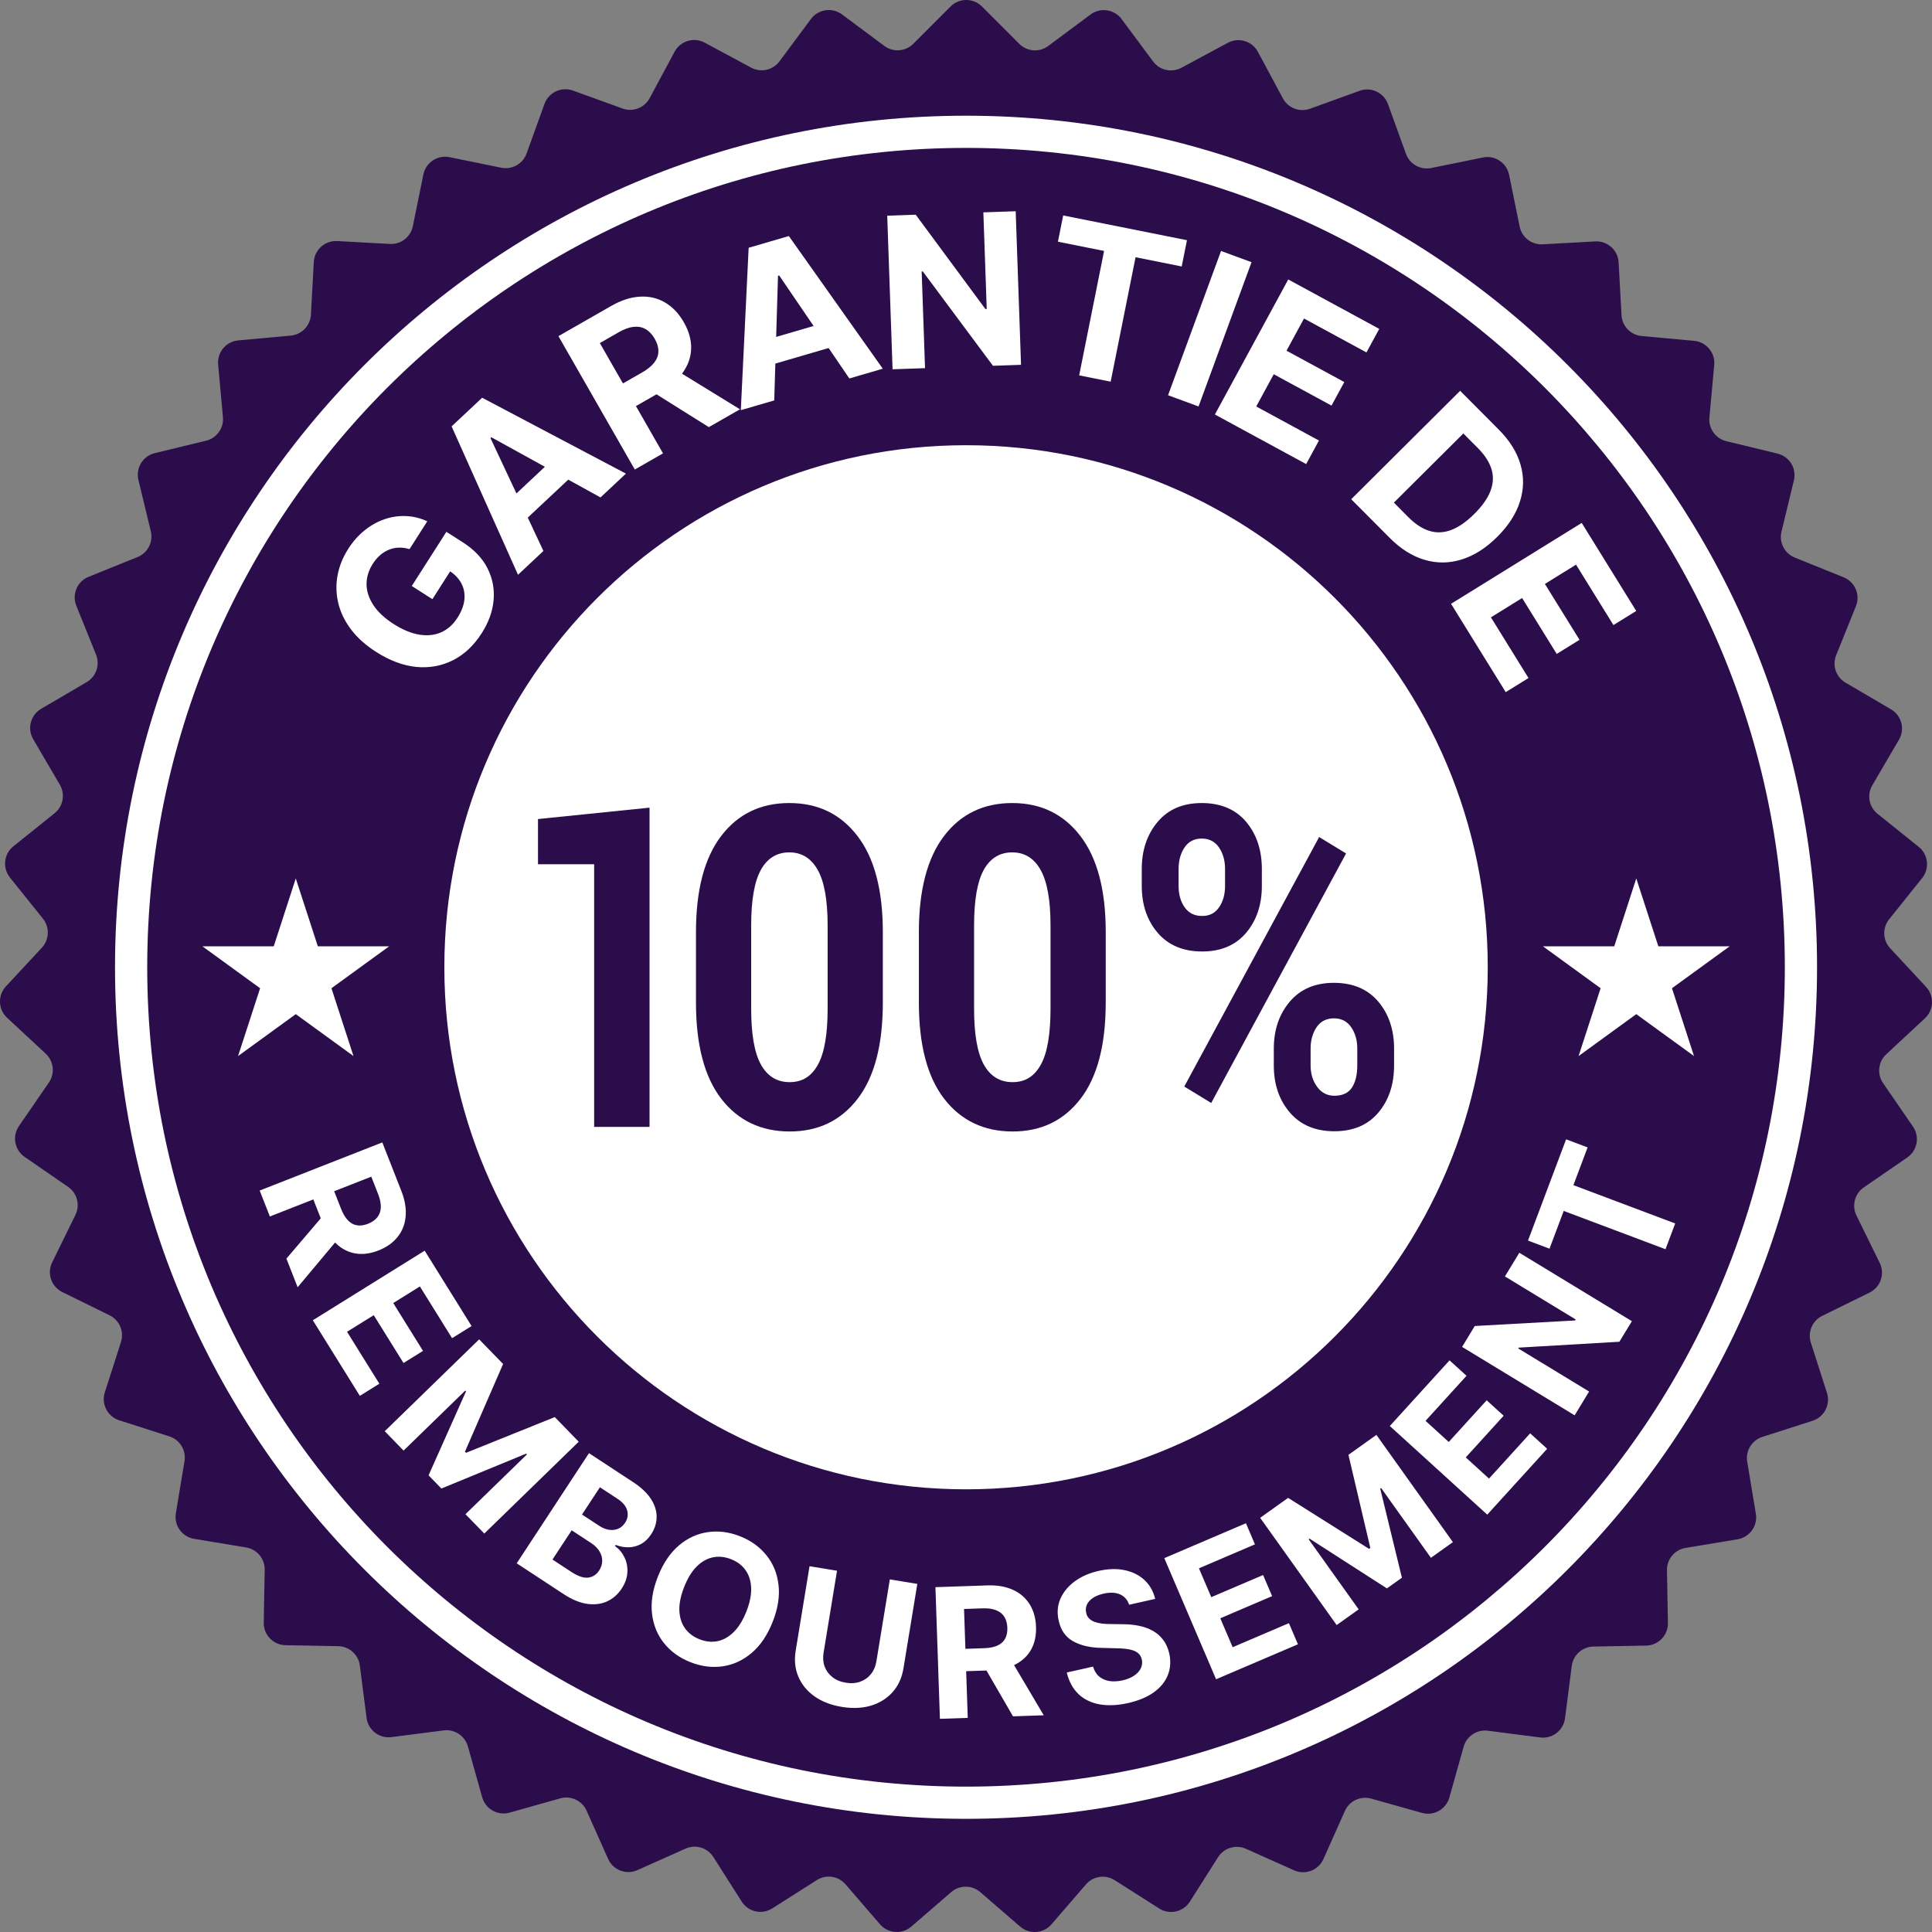
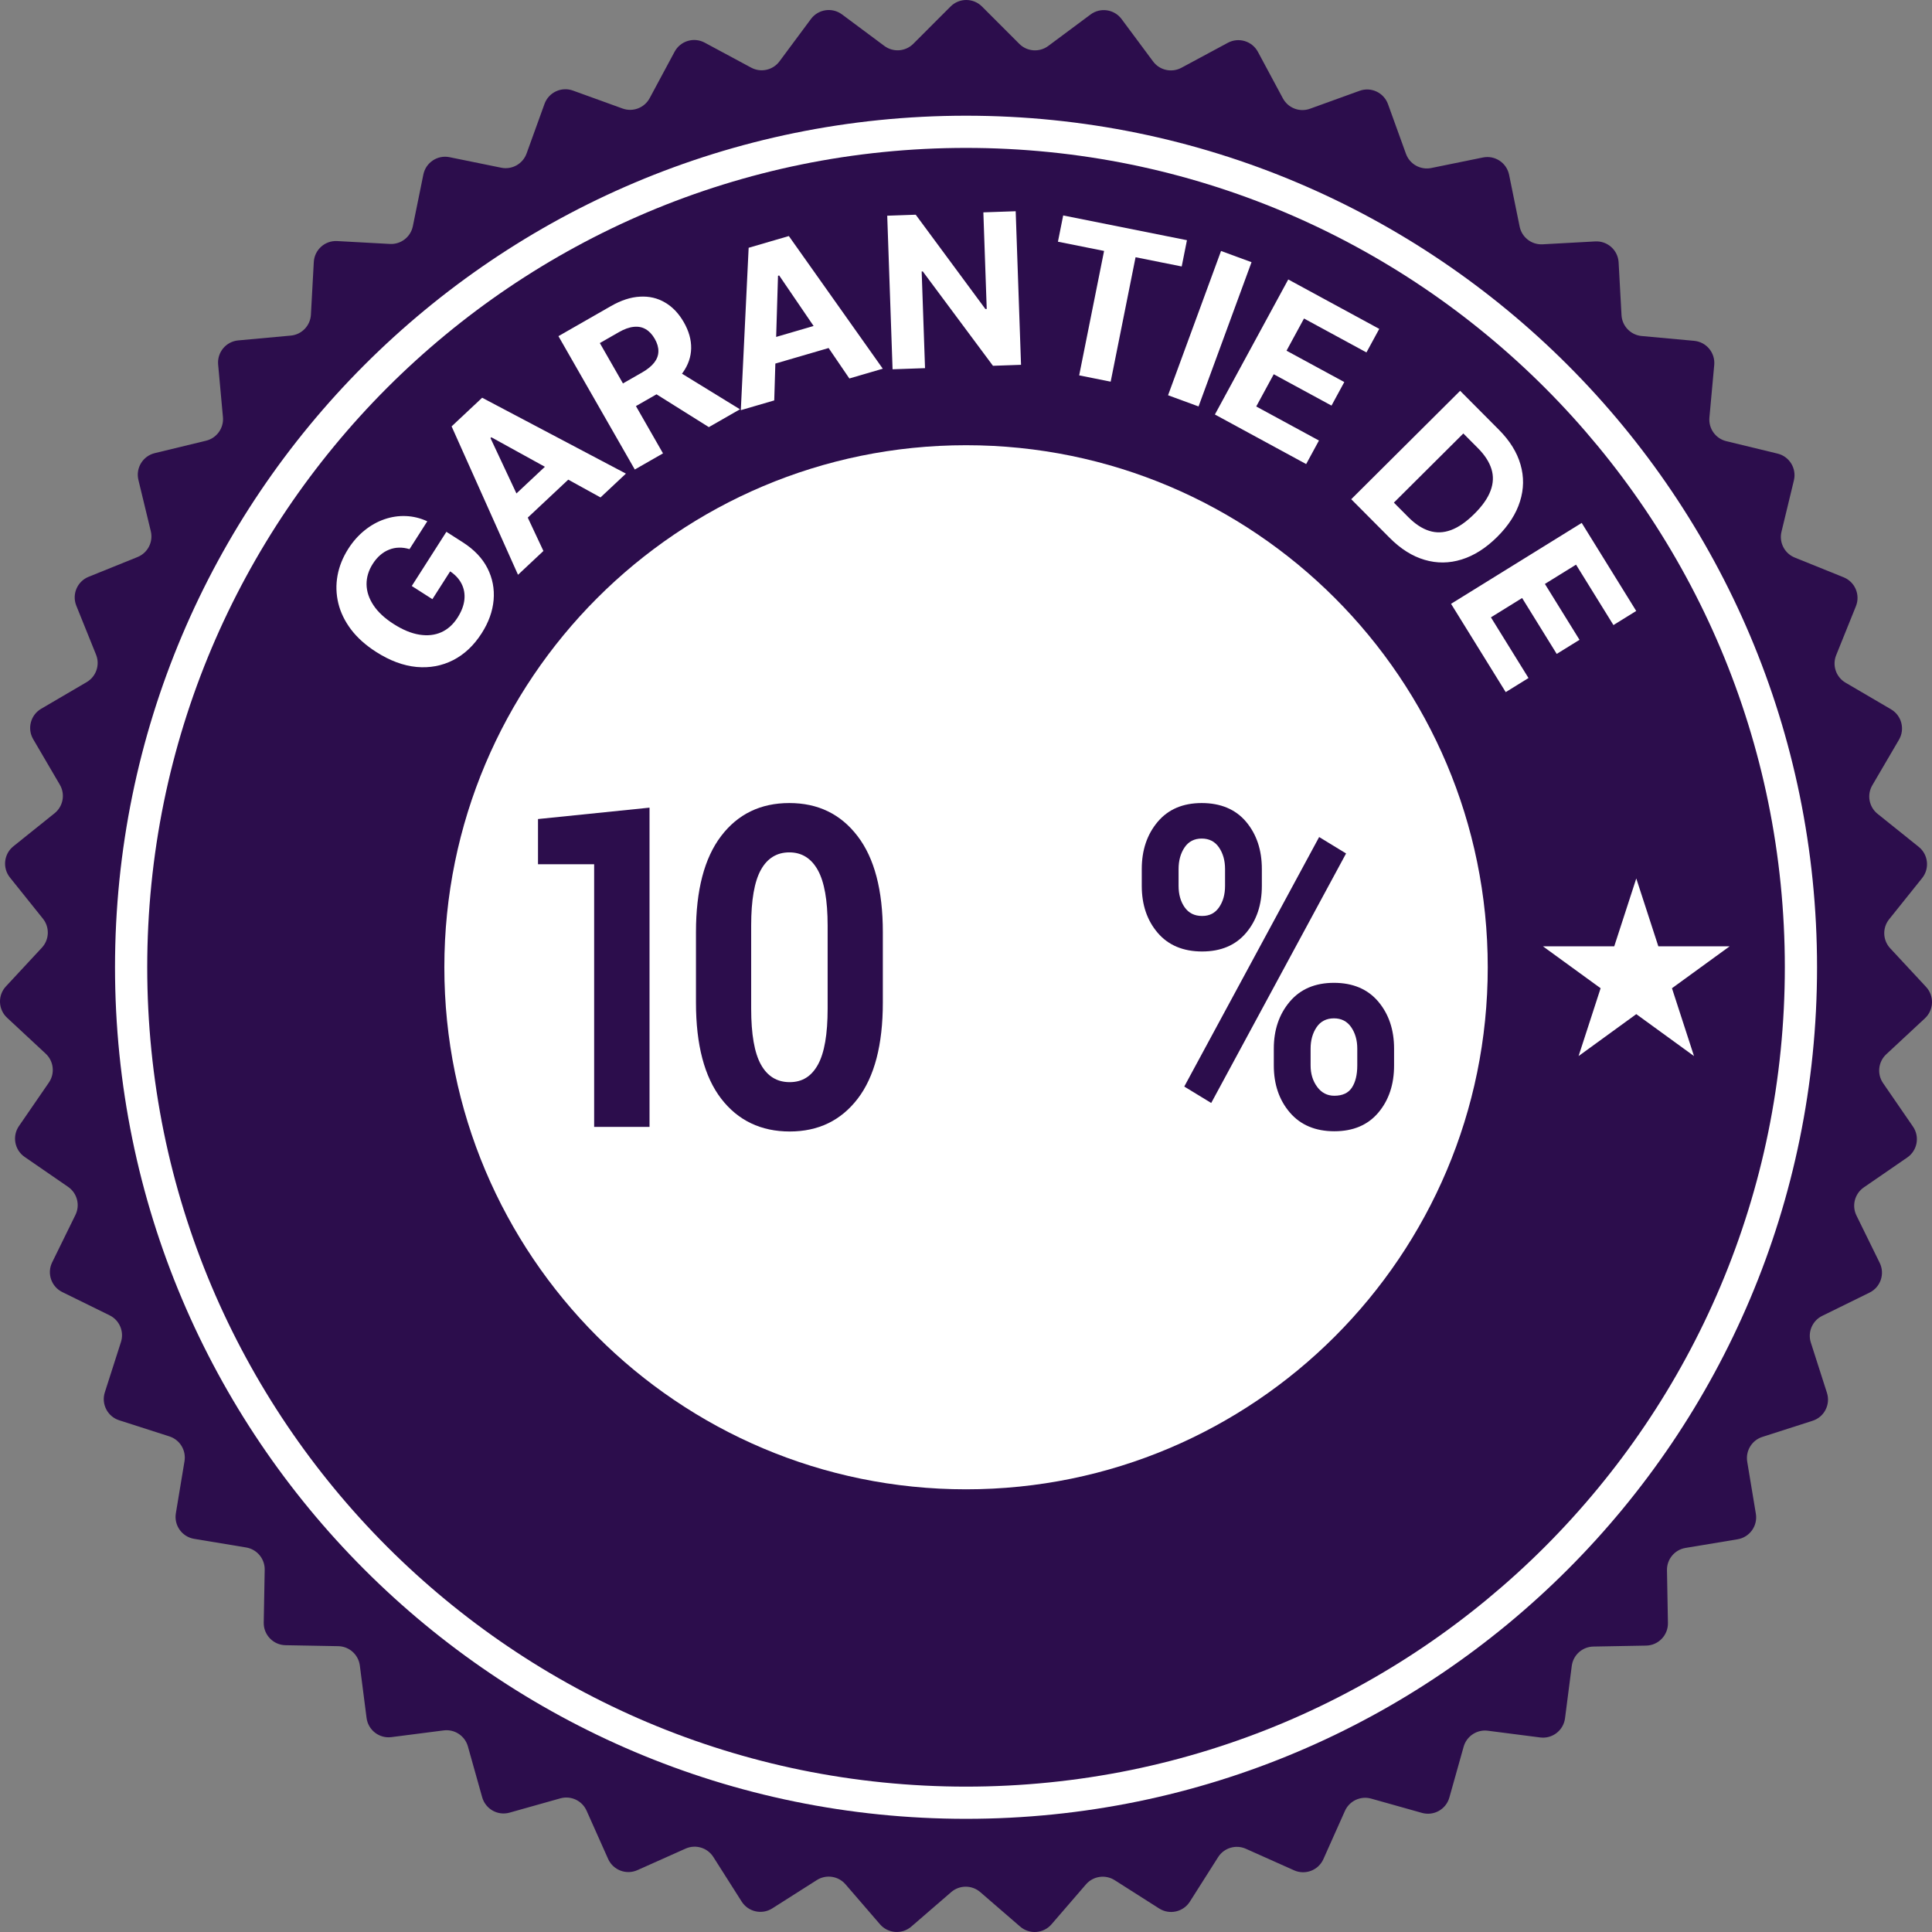
<svg xmlns="http://www.w3.org/2000/svg" width="128" height="128" viewBox="0 0 128 128" fill="none">
  <rect x="0" y="0" width="128" height="128" fill="#808080" stroke="none" />
  <g clip-path="url(#clip0_14808_14860)">
    <path d="M127.608 65.386L125.23 62.826C124.733 62.291 124.703 61.473 125.16 60.904L127.347 58.174C127.855 57.54 127.753 56.613 127.119 56.105L124.394 53.919C123.825 53.462 123.676 52.657 124.045 52.027L125.812 49.008C126.222 48.306 125.987 47.405 125.286 46.994L122.272 45.229C121.642 44.86 121.378 44.085 121.651 43.408L122.959 40.163C123.263 39.409 122.899 38.552 122.146 38.248L118.907 36.94C118.23 36.666 117.856 35.938 118.028 35.228L118.85 31.828C119.041 31.038 118.556 30.243 117.767 30.052L114.372 29.229C113.663 29.058 113.187 28.392 113.253 27.665L113.572 24.181C113.646 23.371 113.051 22.655 112.242 22.581L108.764 22.262C108.037 22.195 107.469 21.606 107.429 20.877L107.238 17.384C107.193 16.572 106.5 15.95 105.688 15.995L102.201 16.186C101.473 16.226 100.825 15.725 100.68 15.01L99.982 11.582C99.82 10.785 99.043 10.271 98.247 10.434L94.825 11.131C94.11 11.276 93.396 10.876 93.148 10.189L91.958 6.899C91.682 6.135 90.839 5.739 90.075 6.016L86.791 7.204C86.105 7.453 85.341 7.16 84.995 6.517L83.34 3.435C82.955 2.719 82.064 2.451 81.348 2.835L78.272 4.49C77.629 4.835 76.83 4.657 76.395 4.072L74.309 1.264C73.824 0.611 72.903 0.476 72.251 0.961L69.448 3.046C68.862 3.481 68.046 3.422 67.531 2.905L65.058 0.431C64.484 -0.144 63.553 -0.144 62.978 0.431L60.508 2.902C59.992 3.419 59.176 3.478 58.591 3.043L55.785 0.955C55.133 0.47 54.212 0.606 53.727 1.258L51.644 4.063C51.208 4.649 50.41 4.827 49.767 4.481L46.687 2.825C45.971 2.44 45.08 2.709 44.695 3.425L43.042 6.503C42.696 7.146 41.932 7.439 41.246 7.19L37.958 6C37.194 5.724 36.351 6.12 36.075 6.884L34.887 10.17C34.639 10.857 33.925 11.257 33.21 11.112L29.784 10.414C28.988 10.251 28.212 10.765 28.049 11.562L27.352 14.987C27.206 15.702 26.559 16.203 25.83 16.162L22.339 15.971C21.528 15.926 20.835 16.548 20.79 17.36L20.599 20.849C20.559 21.578 19.991 22.168 19.264 22.234L15.782 22.553C14.973 22.628 14.378 23.343 14.452 24.153L14.77 27.633C14.837 28.36 14.361 29.026 13.652 29.198L10.254 30.021C9.464 30.212 8.979 31.008 9.17 31.797L9.991 35.194C10.163 35.904 9.789 36.632 9.112 36.905L5.87 38.215C5.116 38.519 4.752 39.377 5.056 40.13L6.363 43.371C6.637 44.048 6.372 44.823 5.743 45.192L2.726 46.959C2.025 47.37 1.789 48.272 2.199 48.973L3.964 51.989C4.333 52.619 4.184 53.424 3.615 53.881L0.887 56.069C0.253 56.578 0.151 57.504 0.659 58.138L2.844 60.865C3.301 61.434 3.271 62.253 2.774 62.787L0.393 65.35C-0.16 65.945 -0.126 66.876 0.47 67.43L3.028 69.809C3.562 70.306 3.652 71.121 3.238 71.722L1.256 74.604C0.795 75.273 0.964 76.19 1.634 76.651L4.511 78.632C5.112 79.046 5.319 79.838 4.997 80.493L3.456 83.633C3.098 84.363 3.398 85.245 4.127 85.603L7.262 87.144C7.917 87.466 8.237 88.219 8.013 88.915L6.945 92.246C6.697 93.02 7.123 93.849 7.896 94.097L11.222 95.165C11.917 95.388 12.343 96.087 12.224 96.808L11.651 100.259C11.518 101.061 12.06 101.819 12.861 101.952L16.307 102.524C17.026 102.644 17.55 103.273 17.537 104.003L17.473 107.501C17.458 108.314 18.104 108.985 18.916 108.999L22.408 109.063C23.138 109.076 23.747 109.623 23.84 110.347L24.286 113.817C24.389 114.623 25.127 115.193 25.932 115.089L29.396 114.644C30.12 114.551 30.803 115.003 31 115.705L31.946 119.074C32.166 119.856 32.978 120.312 33.76 120.092L37.122 119.146C37.825 118.949 38.566 119.296 38.863 119.963L40.289 123.158C40.62 123.9 41.49 124.233 42.231 123.901L45.42 122.476C46.087 122.178 46.87 122.414 47.261 123.03L49.137 125.983C49.573 126.669 50.482 126.872 51.167 126.435L54.115 124.561C54.73 124.169 55.54 124.288 56.017 124.841L58.302 127.489C58.833 128.104 59.762 128.172 60.377 127.641L63.02 125.356C63.572 124.879 64.391 124.879 64.943 125.356L67.589 127.643C68.204 128.174 69.133 128.106 69.664 127.491L71.947 124.846C72.423 124.294 73.233 124.175 73.849 124.566L76.799 126.443C77.485 126.879 78.394 126.676 78.83 125.991L80.703 123.041C81.094 122.425 81.878 122.189 82.544 122.487L85.737 123.914C86.478 124.245 87.348 123.912 87.679 123.17L89.104 119.98C89.401 119.313 90.142 118.965 90.844 119.163L94.21 120.109C94.992 120.329 95.805 119.873 96.024 119.091L96.969 115.727C97.167 115.024 97.849 114.572 98.573 114.665L102.041 115.111C102.846 115.215 103.584 114.645 103.687 113.839L104.133 110.373C104.226 109.649 104.835 109.102 105.565 109.089L109.061 109.025C109.873 109.01 110.519 108.339 110.505 107.527L110.441 104.033C110.428 103.303 110.951 102.673 111.671 102.554L115.12 101.981C115.921 101.848 116.463 101.09 116.33 100.288L115.758 96.841C115.639 96.121 116.065 95.421 116.76 95.199L120.089 94.13C120.863 93.881 121.288 93.053 121.04 92.278L119.973 88.951C119.75 88.256 120.071 87.502 120.725 87.18L123.863 85.638C124.593 85.279 124.893 84.397 124.535 83.668L122.995 80.531C122.673 79.876 122.88 79.084 123.481 78.669L126.362 76.686C127.031 76.225 127.2 75.309 126.739 74.639L124.759 71.76C124.346 71.159 124.435 70.345 124.97 69.848L127.531 67.466C128.126 66.913 128.16 65.981 127.607 65.386L127.608 65.386Z" fill="#2C0D4C" />
    <path d="M108.408 58.2L109.869 62.695H114.595L110.772 65.473L112.232 69.967L108.408 67.189L104.585 69.967L106.045 65.473L102.222 62.695H106.948L108.408 58.2Z" fill="white" />
-     <path d="M19.596 58.2L21.057 62.695H25.783L21.959 65.473L23.419 69.967L19.596 67.189L15.772 69.967L17.233 65.473L13.409 62.695H18.136L19.596 58.2Z" fill="white" />
    <path d="M64.003 98.671C83.092 98.671 98.567 83.186 98.567 64.084C98.567 44.982 83.092 29.497 64.003 29.497C44.913 29.497 29.439 44.982 29.439 64.084C29.439 83.186 44.913 98.671 64.003 98.671Z" fill="white" />
    <path d="M64.002 9.799C67.684 9.799 71.363 10.17 74.937 10.902C78.419 11.615 81.844 12.679 85.117 14.064C88.331 15.424 91.431 17.108 94.331 19.068C97.204 21.011 99.905 23.241 102.361 25.698C104.816 28.155 107.045 30.859 108.986 33.733C110.946 36.636 112.629 39.737 113.988 42.954C115.372 46.229 116.436 49.656 117.148 53.141C117.88 56.717 118.25 60.399 118.25 64.084C118.25 67.769 117.88 71.45 117.148 75.027C116.436 78.511 115.372 81.939 113.988 85.214C112.629 88.43 110.946 91.532 108.986 94.434C107.046 97.309 104.816 100.012 102.361 102.47C99.905 104.926 97.204 107.157 94.331 109.099C91.431 111.06 88.331 112.744 85.117 114.104C81.844 115.489 78.419 116.553 74.937 117.266C71.363 117.997 67.684 118.369 64.002 118.369C60.32 118.369 56.641 117.997 53.067 117.266C49.585 116.552 46.16 115.489 42.887 114.104C39.673 112.744 36.573 111.06 33.673 109.099C30.8 107.157 28.099 104.926 25.643 102.47C23.188 100.013 20.959 97.309 19.018 94.434C17.059 91.532 15.376 88.43 14.016 85.214C12.632 81.938 11.569 78.511 10.856 75.027C10.125 71.45 9.754 67.769 9.754 64.084C9.754 60.399 10.125 56.718 10.856 53.141C11.569 49.656 12.632 46.229 14.016 42.954C15.376 39.738 17.058 36.636 19.018 33.733C20.959 30.859 23.188 28.155 25.643 25.698C28.099 23.241 30.8 21.01 33.673 19.068C36.574 17.108 39.673 15.424 42.887 14.064C46.16 12.679 49.585 11.615 53.067 10.902C56.641 10.17 60.32 9.799 64.002 9.799ZM64.002 7.666C32.863 7.666 7.62 32.925 7.62 64.084C7.62 95.243 32.863 120.502 64.002 120.502C95.141 120.502 120.384 95.243 120.384 64.084C120.384 32.925 95.141 7.666 64.002 7.666Z" fill="white" />
    <path d="M43.033 74.659H39.364V57.257H35.644V54.264L43.033 53.509V74.659V74.659Z" fill="#2C0D4C" />
    <path d="M58.49 66.422C58.49 69.221 57.935 71.344 56.825 72.792C55.714 74.24 54.212 74.964 52.319 74.964C50.426 74.964 48.896 74.24 47.782 72.792C46.668 71.344 46.11 69.221 46.11 66.422V61.76C46.11 58.971 46.666 56.848 47.776 55.39C48.886 53.932 50.392 53.204 52.294 53.204C54.196 53.204 55.694 53.932 56.812 55.39C57.931 56.848 58.49 58.971 58.49 61.76V66.422H58.49ZM54.833 61.319C54.833 59.646 54.615 58.419 54.179 57.64C53.743 56.861 53.115 56.472 52.294 56.472C51.473 56.472 50.836 56.859 50.409 57.633C49.981 58.407 49.767 59.635 49.767 61.319V66.819C49.767 68.522 49.983 69.76 50.415 70.534C50.846 71.308 51.481 71.695 52.319 71.695C53.157 71.695 53.764 71.308 54.191 70.534C54.619 69.76 54.833 68.522 54.833 66.819V61.319V61.319Z" fill="#2C0D4C" />
-     <path d="M73.257 66.422C73.257 69.221 72.702 71.344 71.592 72.792C70.482 74.24 68.98 74.964 67.087 74.964C65.193 74.964 63.664 74.24 62.55 72.792C61.435 71.344 60.878 69.221 60.878 66.422V61.76C60.878 58.971 61.433 56.848 62.543 55.39C63.653 53.932 65.159 53.204 67.061 53.204C68.963 53.204 70.461 53.932 71.58 55.39C72.698 56.848 73.258 58.971 73.258 61.76V66.422H73.257ZM69.6 61.319C69.6 59.646 69.382 58.419 68.946 57.64C68.511 56.861 67.882 56.472 67.061 56.472C66.24 56.472 65.603 56.859 65.176 57.633C64.749 58.407 64.535 59.635 64.535 61.319V66.819C64.535 68.522 64.751 69.76 65.182 70.534C65.614 71.308 66.248 71.695 67.086 71.695C67.924 71.695 68.531 71.308 68.959 70.534C69.386 69.76 69.6 68.522 69.6 66.819V61.319L69.6 61.319Z" fill="#2C0D4C" />
    <path d="M75.645 57.576C75.645 56.327 75.995 55.286 76.695 54.453C77.395 53.62 78.369 53.204 79.617 53.204C80.866 53.204 81.863 53.618 82.558 54.446C83.254 55.274 83.601 56.317 83.601 57.576V58.694C83.601 59.944 83.254 60.98 82.558 61.803C81.863 62.626 80.891 63.038 79.642 63.038C78.394 63.038 77.405 62.626 76.701 61.803C75.997 60.98 75.645 59.944 75.645 58.694V57.576ZM78.084 58.694C78.084 59.256 78.218 59.728 78.486 60.111C78.754 60.493 79.139 60.685 79.642 60.685C80.145 60.685 80.503 60.493 80.767 60.111C81.031 59.728 81.163 59.256 81.163 58.694V57.576C81.163 57.015 81.029 56.538 80.761 56.145C80.493 55.753 80.112 55.557 79.618 55.557C79.124 55.557 78.744 55.753 78.48 56.145C78.216 56.538 78.084 57.015 78.084 57.576V58.694H78.084ZM80.246 73.075L78.461 71.986L87.397 55.455L89.181 56.544L80.246 73.075ZM84.393 69.472C84.393 68.233 84.745 67.197 85.449 66.364C86.153 65.531 87.129 65.115 88.377 65.115C89.626 65.115 90.612 65.529 91.312 66.356C92.011 67.184 92.361 68.223 92.361 69.472V70.591C92.361 71.85 92.013 72.891 91.318 73.714C90.623 74.537 89.651 74.949 88.402 74.949C87.154 74.949 86.163 74.535 85.455 73.707C84.747 72.879 84.393 71.84 84.393 70.591V69.472ZM86.831 70.591C86.831 71.143 86.976 71.615 87.265 72.007C87.554 72.4 87.933 72.596 88.402 72.596C88.947 72.596 89.336 72.414 89.571 72.051C89.806 71.688 89.923 71.201 89.923 70.591V69.473C89.923 68.921 89.789 68.449 89.521 68.056C89.252 67.664 88.871 67.468 88.377 67.468C87.883 67.468 87.491 67.664 87.227 68.056C86.963 68.449 86.831 68.921 86.831 69.473V70.591V70.591Z" fill="#2C0D4C" />
    <path d="M27.132 36.381C26.89 36.309 26.658 36.276 26.433 36.283C26.206 36.287 25.989 36.331 25.782 36.415C25.574 36.495 25.378 36.613 25.195 36.772C25.013 36.927 24.847 37.122 24.697 37.356C24.417 37.795 24.28 38.25 24.285 38.721C24.293 39.19 24.445 39.65 24.744 40.1C25.039 40.548 25.486 40.963 26.084 41.345C26.681 41.727 27.248 41.961 27.783 42.047C28.318 42.133 28.802 42.081 29.235 41.889C29.665 41.696 30.024 41.373 30.314 40.921C30.576 40.51 30.727 40.113 30.767 39.73C30.807 39.342 30.741 38.986 30.572 38.661C30.403 38.333 30.136 38.053 29.77 37.819L30.06 37.485L28.647 39.697L27.281 38.824L29.575 35.234L30.656 35.925C31.41 36.406 31.957 36.98 32.295 37.644C32.631 38.307 32.767 39.011 32.703 39.757C32.637 40.501 32.373 41.234 31.913 41.954C31.399 42.759 30.77 43.352 30.026 43.734C29.28 44.115 28.47 44.266 27.596 44.187C26.72 44.104 25.83 43.773 24.925 43.195C24.23 42.751 23.674 42.254 23.258 41.705C22.841 41.151 22.559 40.57 22.413 39.962C22.267 39.353 22.25 38.743 22.362 38.13C22.474 37.517 22.712 36.927 23.074 36.36C23.384 35.874 23.745 35.468 24.155 35.139C24.562 34.81 24.998 34.565 25.462 34.405C25.927 34.243 26.404 34.171 26.89 34.191C27.374 34.209 27.847 34.325 28.309 34.537L27.132 36.381ZM36.003 36.503L34.32 38.081L29.92 28.249L31.944 26.351L41.469 31.378L39.786 32.956L32.553 28.97L32.495 29.024L36.003 36.503ZM33.16 33.682L37.136 29.955L38.285 31.181L34.31 34.908L33.16 33.682ZM42.057 31.107L36.998 22.271L40.484 20.275C41.152 19.893 41.789 19.686 42.398 19.655C43.008 19.619 43.56 19.747 44.056 20.04C44.554 20.328 44.969 20.764 45.304 21.348C45.64 21.935 45.802 22.512 45.791 23.08C45.779 23.645 45.596 24.177 45.244 24.676C44.895 25.174 44.381 25.617 43.703 26.006L41.368 27.342L40.509 25.841L42.541 24.677C42.898 24.473 43.166 24.254 43.346 24.022C43.526 23.789 43.617 23.542 43.62 23.28C43.626 23.017 43.546 22.74 43.38 22.45C43.212 22.156 43.011 21.943 42.778 21.809C42.547 21.674 42.283 21.622 41.985 21.655C41.688 21.684 41.36 21.801 41.001 22.007L39.741 22.729L43.926 30.037L42.057 31.107ZM44.527 24.354L49.025 27.117L46.963 28.298L42.512 25.507L44.527 24.354ZM51.295 26.529L49.081 27.175L49.6 16.416L52.263 15.639L58.487 24.428L56.272 25.075L51.622 18.25L51.545 18.272L51.295 26.529ZM50.035 22.727L55.265 21.2L55.736 22.813L50.506 24.34L50.035 22.727ZM67.292 13.995L67.646 24.17L65.787 24.235L61.138 17.984L61.063 17.987L61.286 24.391L59.135 24.466L58.781 14.291L60.669 14.225L65.284 20.472L65.373 20.469L65.15 14.069L67.292 13.995ZM70.091 16.014L70.439 14.273L78.639 15.914L78.291 17.654L75.234 17.043L73.585 25.286L71.498 24.869L73.148 16.625L70.091 16.014ZM82.917 17.37L79.407 26.928L77.387 26.186L80.897 16.628L82.917 17.37ZM80.49 27.462L85.35 18.515L91.379 21.789L90.531 23.349L86.394 21.102L85.236 23.234L89.063 25.312L88.216 26.872L84.389 24.794L83.229 26.93L87.384 29.186L86.537 30.746L80.49 27.462ZM92.068 35.633L89.522 33.075L96.739 25.892L99.306 28.472C100.028 29.198 100.506 29.966 100.738 30.778C100.973 31.587 100.962 32.4 100.704 33.217C100.449 34.037 99.947 34.82 99.198 35.566C98.446 36.314 97.658 36.815 96.835 37.068C96.014 37.324 95.196 37.331 94.381 37.09C93.569 36.852 92.797 36.366 92.068 35.633ZM92.348 33.3L93.312 34.269C93.761 34.72 94.219 35.02 94.685 35.168C95.155 35.317 95.637 35.301 96.13 35.119C96.627 34.937 97.144 34.579 97.682 34.043C98.216 33.513 98.573 33 98.755 32.506C98.939 32.014 98.957 31.535 98.811 31.069C98.664 30.602 98.367 30.143 97.918 29.692L96.95 28.719L92.348 33.3ZM96.136 40.005L104.793 34.645L108.404 40.478L106.895 41.413L104.417 37.41L102.354 38.687L104.647 42.39L103.137 43.324L100.845 39.621L98.778 40.901L101.267 44.921L99.758 45.855L96.136 40.005Z" fill="white" />
-     <path d="M17.205 78.877L25.329 75.688L26.587 78.894C26.828 79.507 26.923 80.074 26.874 80.594C26.828 81.115 26.651 81.568 26.34 81.952C26.034 82.338 25.613 82.636 25.076 82.847C24.536 83.058 24.026 83.124 23.546 83.044C23.069 82.963 22.64 82.742 22.261 82.381C21.882 82.023 21.57 81.532 21.326 80.908L20.483 78.762L21.864 78.22L22.597 80.089C22.726 80.417 22.878 80.671 23.053 80.853C23.228 81.034 23.426 81.143 23.647 81.178C23.869 81.216 24.114 81.182 24.381 81.078C24.651 80.972 24.857 80.828 25 80.647C25.143 80.469 25.22 80.251 25.229 79.994C25.241 79.739 25.183 79.446 25.053 79.115L24.599 77.957L17.879 80.595L17.205 78.877ZM22.624 81.813L19.719 85.283L18.975 83.387L21.897 79.961L22.624 81.813ZM20.726 87.471L28.136 82.861L31.243 87.854L29.951 88.658L27.819 85.231L26.053 86.33L28.025 89.499L26.734 90.303L24.762 87.134L22.992 88.234L25.133 91.675L23.841 92.479L20.726 87.471ZM31.745 88.736L33.332 90.367L30.805 96.179L30.877 96.252L36.755 93.886L38.342 95.517L32.087 101.602L30.839 100.32L34.91 96.359L34.86 96.307L29.244 98.619L28.394 97.746L30.875 92.181L30.825 92.129L26.738 96.105L25.49 94.822L31.745 88.736ZM34.233 103.573L39.021 96.276L41.943 98.193C42.479 98.546 42.875 98.919 43.129 99.313C43.383 99.708 43.508 100.106 43.503 100.507C43.5 100.905 43.378 101.288 43.138 101.654C42.951 101.939 42.73 102.152 42.474 102.293C42.219 102.432 41.947 102.505 41.657 102.512C41.371 102.518 41.083 102.466 40.791 102.356L40.744 102.427C41.014 102.622 41.223 102.871 41.37 103.175C41.52 103.48 41.585 103.813 41.566 104.174C41.548 104.533 41.421 104.892 41.186 105.25C40.932 105.637 40.609 105.92 40.217 106.098C39.829 106.275 39.391 106.329 38.903 106.26C38.414 106.191 37.897 105.977 37.351 105.619L34.233 103.573ZM36.603 103.324L37.861 104.149C38.291 104.431 38.658 104.555 38.963 104.521C39.269 104.484 39.513 104.327 39.694 104.052C39.826 103.85 39.894 103.64 39.898 103.422C39.902 103.203 39.843 102.991 39.72 102.785C39.599 102.58 39.416 102.397 39.169 102.234L37.875 101.386L36.603 103.324ZM38.56 100.342L39.704 101.092C39.915 101.231 40.127 101.317 40.339 101.351C40.556 101.384 40.756 101.363 40.942 101.288C41.129 101.214 41.286 101.081 41.413 100.888C41.586 100.625 41.631 100.351 41.55 100.066C41.47 99.783 41.26 99.529 40.918 99.305L39.746 98.535L38.56 100.342ZM51.191 107.453C50.841 108.338 50.377 109.025 49.796 109.514C49.218 110.004 48.576 110.299 47.871 110.399C47.169 110.498 46.46 110.406 45.744 110.124C45.023 109.839 44.44 109.42 43.995 108.866C43.551 108.312 43.285 107.659 43.197 106.906C43.109 106.154 43.239 105.336 43.587 104.454C43.937 103.568 44.4 102.881 44.978 102.391C45.556 101.902 46.196 101.607 46.898 101.508C47.6 101.407 48.313 101.499 49.034 101.783C49.75 102.066 50.331 102.484 50.775 103.038C51.223 103.59 51.49 104.242 51.578 104.995C51.669 105.748 51.54 106.568 51.191 107.453ZM49.45 106.766C49.677 106.193 49.782 105.676 49.765 105.214C49.751 104.754 49.63 104.361 49.401 104.035C49.172 103.71 48.85 103.465 48.435 103.301C48.02 103.138 47.618 103.097 47.229 103.178C46.839 103.26 46.481 103.463 46.154 103.789C45.829 104.116 45.554 104.567 45.328 105.14C45.102 105.714 44.995 106.231 45.009 106.691C45.026 107.153 45.148 107.546 45.377 107.872C45.606 108.197 45.928 108.442 46.343 108.605C46.758 108.769 47.16 108.81 47.55 108.729C47.939 108.647 48.296 108.443 48.62 108.116C48.947 107.79 49.224 107.34 49.45 106.766ZM58.954 104.638L60.775 104.937L59.857 110.53C59.754 111.158 59.514 111.683 59.137 112.105C58.763 112.527 58.286 112.826 57.707 113.002C57.129 113.174 56.484 113.202 55.772 113.086C55.057 112.968 54.453 112.736 53.961 112.387C53.468 112.036 53.112 111.6 52.892 111.08C52.672 110.561 52.614 109.987 52.717 109.359L53.634 103.766L55.455 104.065L54.563 109.502C54.51 109.83 54.533 110.133 54.634 110.412C54.738 110.691 54.91 110.925 55.15 111.114C55.389 111.303 55.684 111.426 56.035 111.483C56.388 111.541 56.707 111.519 56.992 111.416C57.279 111.313 57.515 111.146 57.7 110.915C57.888 110.683 58.008 110.404 58.062 110.076L58.954 104.638ZM62.272 113.876L61.975 105.154L65.416 105.037C66.075 105.015 66.641 105.113 67.115 105.333C67.591 105.55 67.959 105.869 68.218 106.289C68.479 106.707 68.62 107.204 68.639 107.78C68.659 108.359 68.551 108.862 68.315 109.288C68.08 109.711 67.728 110.041 67.262 110.278C66.798 110.516 66.231 110.646 65.561 110.669L63.257 110.747L63.206 109.265L65.212 109.197C65.564 109.185 65.855 109.127 66.085 109.022C66.314 108.918 66.483 108.767 66.59 108.57C66.7 108.373 66.749 108.131 66.74 107.845C66.73 107.555 66.663 107.313 66.54 107.118C66.42 106.923 66.24 106.779 66.001 106.684C65.765 106.587 65.469 106.545 65.114 106.557L63.87 106.599L64.116 113.814L62.272 113.876ZM66.847 109.747L69.15 113.642L67.114 113.712L64.858 109.815L66.847 109.747ZM74.808 106.318C74.7 105.99 74.499 105.761 74.205 105.632C73.911 105.503 73.548 105.487 73.115 105.583C72.821 105.649 72.583 105.747 72.399 105.875C72.215 106.001 72.085 106.148 72.009 106.316C71.936 106.484 71.92 106.659 71.961 106.842C71.989 106.996 72.051 107.122 72.146 107.22C72.243 107.318 72.364 107.394 72.507 107.449C72.65 107.502 72.81 107.54 72.987 107.564C73.164 107.586 73.35 107.597 73.545 107.597L74.351 107.608C74.741 107.608 75.107 107.642 75.448 107.711C75.79 107.78 76.097 107.89 76.37 108.042C76.642 108.193 76.872 108.392 77.058 108.639C77.247 108.885 77.383 109.185 77.465 109.539C77.579 110.061 77.547 110.542 77.37 110.984C77.195 111.422 76.884 111.802 76.438 112.123C75.993 112.441 75.425 112.678 74.732 112.833C74.044 112.987 73.422 113.016 72.865 112.92C72.31 112.823 71.844 112.6 71.466 112.251C71.09 111.898 70.826 111.417 70.675 110.808L72.417 110.417C72.501 110.698 72.636 110.918 72.823 111.077C73.012 111.233 73.24 111.332 73.505 111.374C73.773 111.413 74.062 111.398 74.373 111.328C74.678 111.26 74.932 111.156 75.137 111.017C75.344 110.877 75.493 110.715 75.582 110.529C75.671 110.343 75.693 110.147 75.647 109.942C75.604 109.751 75.511 109.603 75.368 109.498C75.228 109.392 75.04 109.318 74.803 109.275C74.569 109.232 74.289 109.207 73.962 109.202L72.982 109.177C72.225 109.163 71.597 109.017 71.098 108.739C70.599 108.461 70.28 108.007 70.142 107.377C70.023 106.862 70.059 106.381 70.25 105.933C70.444 105.485 70.76 105.098 71.2 104.773C71.639 104.447 72.169 104.215 72.79 104.075C73.422 103.934 73.998 103.918 74.518 104.029C75.04 104.139 75.477 104.357 75.826 104.683C76.176 105.009 76.412 105.425 76.534 105.931L74.808 106.318ZM80.569 111.256L77.138 103.231L82.546 100.92L83.144 102.318L79.433 103.905L80.25 105.817L83.683 104.35L84.281 105.748L80.848 107.216L81.667 109.132L85.394 107.539L85.992 108.938L80.569 111.256ZM83.489 100.56L85.342 99.238L90.704 102.615L90.787 102.556L89.338 96.387L91.19 95.065L96.259 102.17L94.802 103.209L91.503 98.585L91.444 98.627L92.88 104.528L91.888 105.236L86.763 101.941L86.704 101.983L90.015 106.625L88.558 107.664L83.489 100.56ZM98.535 100.349L92.079 94.477L96.036 90.126L97.161 91.15L94.446 94.135L95.984 95.534L98.496 92.773L99.621 93.796L97.11 96.558L98.651 97.96L101.378 94.962L102.503 95.986L98.535 100.349ZM100.66 82.998L108.117 87.532L107.288 88.894L100.622 89.284L100.589 89.339L105.282 92.193L104.324 93.769L96.867 89.235L97.708 87.851L104.355 87.484L104.395 87.419L99.706 84.567L100.66 82.998ZM102.659 82.727L101.235 82.191L103.759 75.483L105.183 76.019L104.242 78.519L110.986 81.057L110.344 82.764L103.6 80.226L102.659 82.727Z" fill="white" />
  </g>
  <defs>
    <clipPath id="clip0_14808_14860">
      <rect width="128" height="128" fill="white" />
    </clipPath>
  </defs>
</svg>